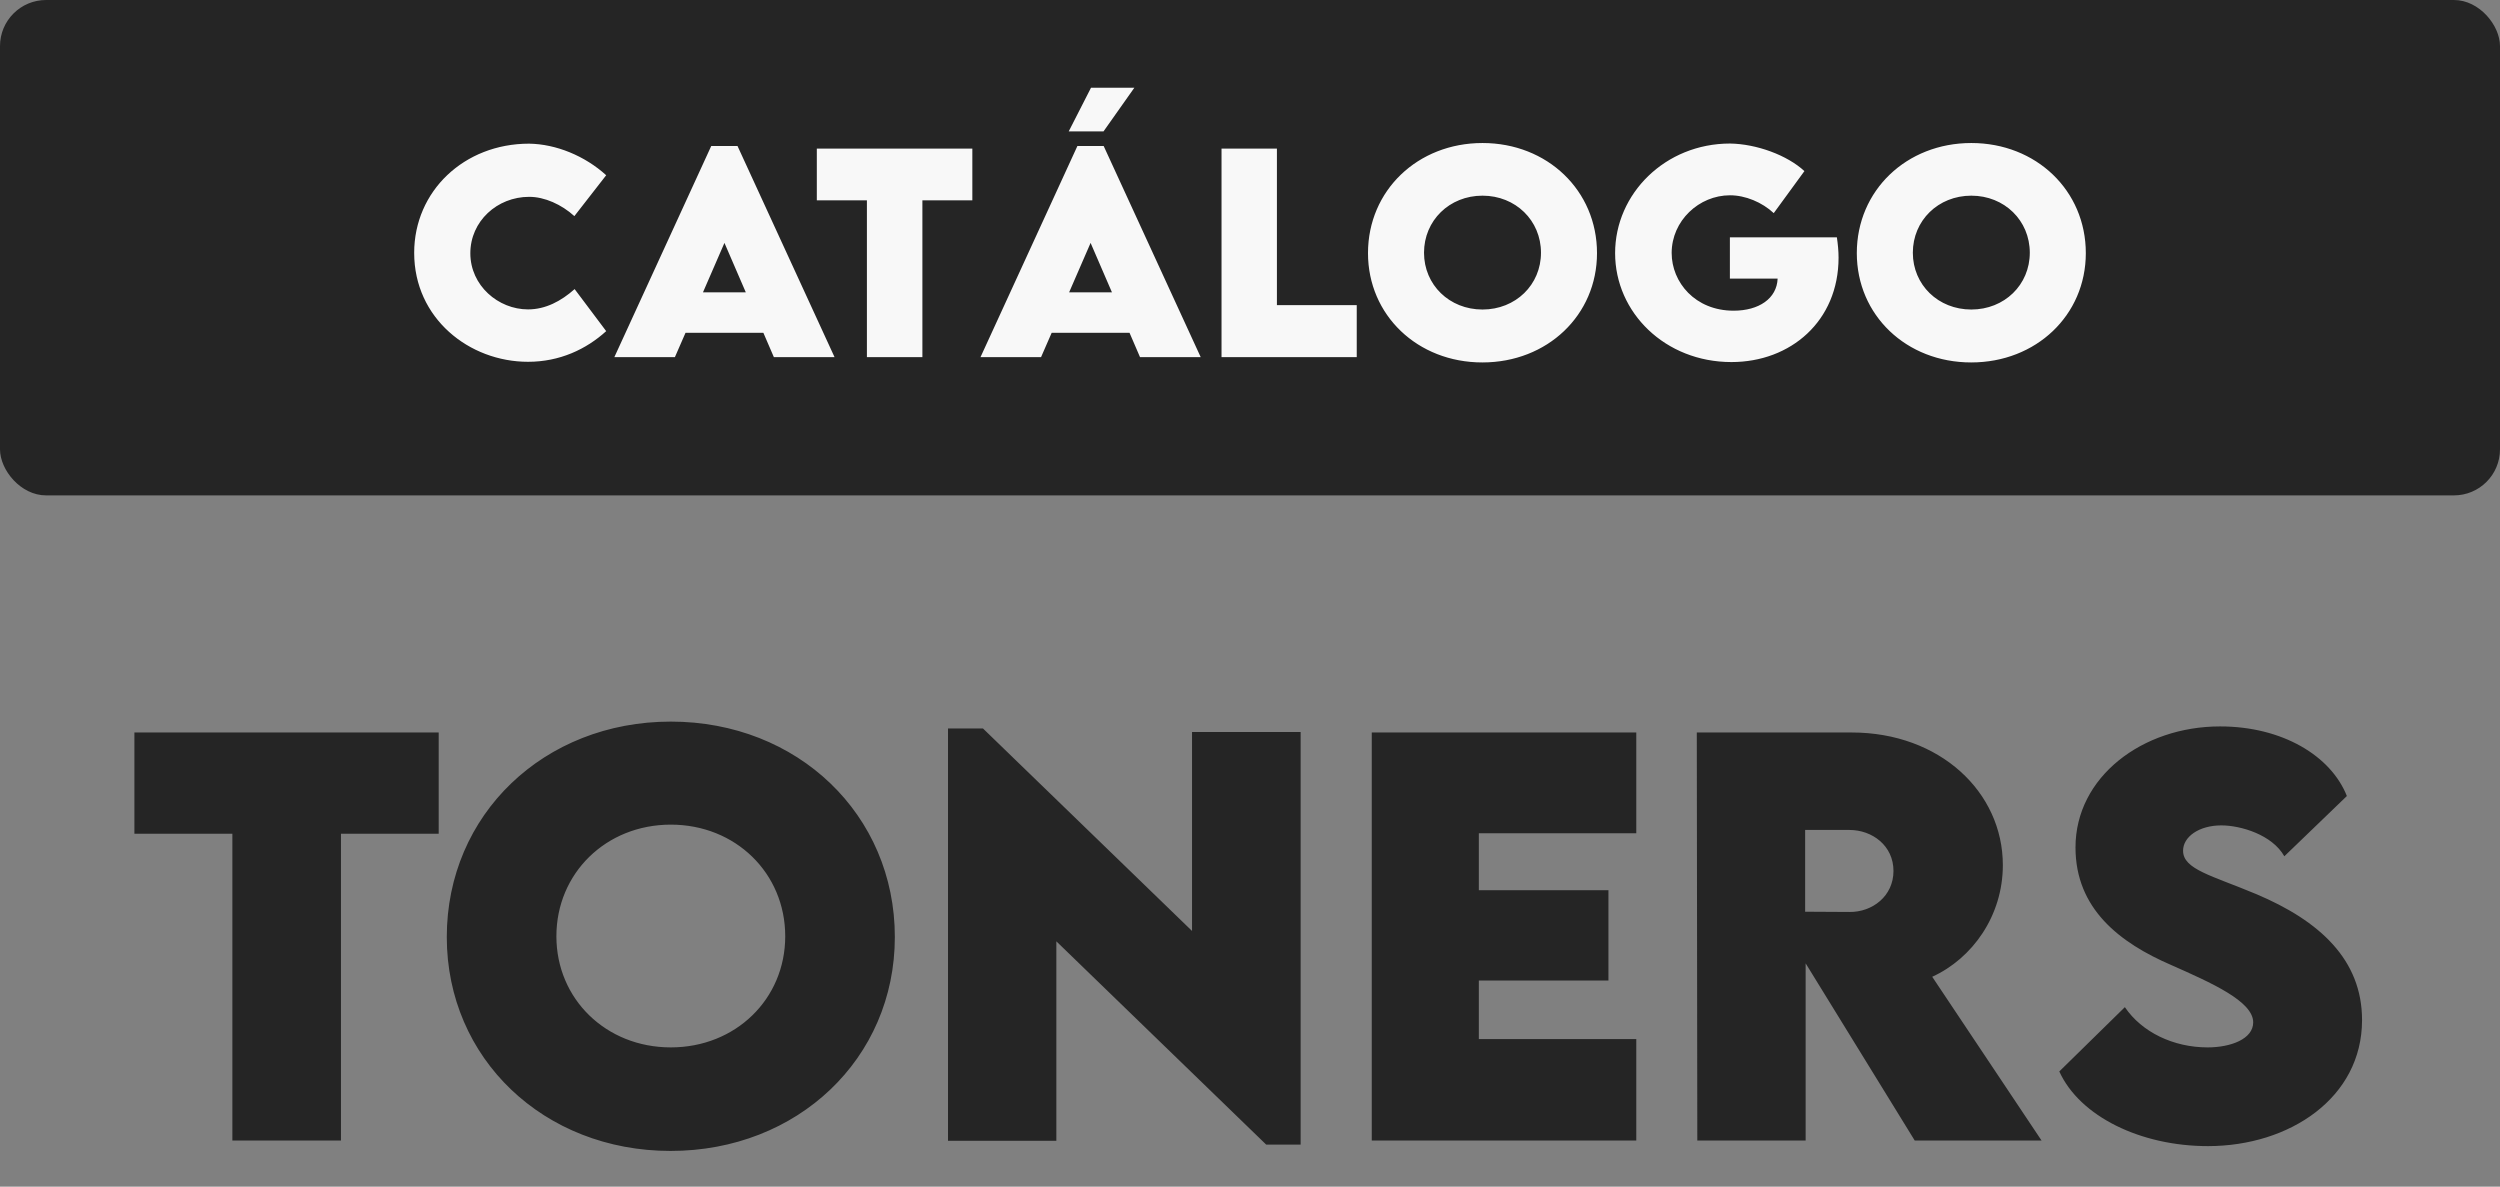
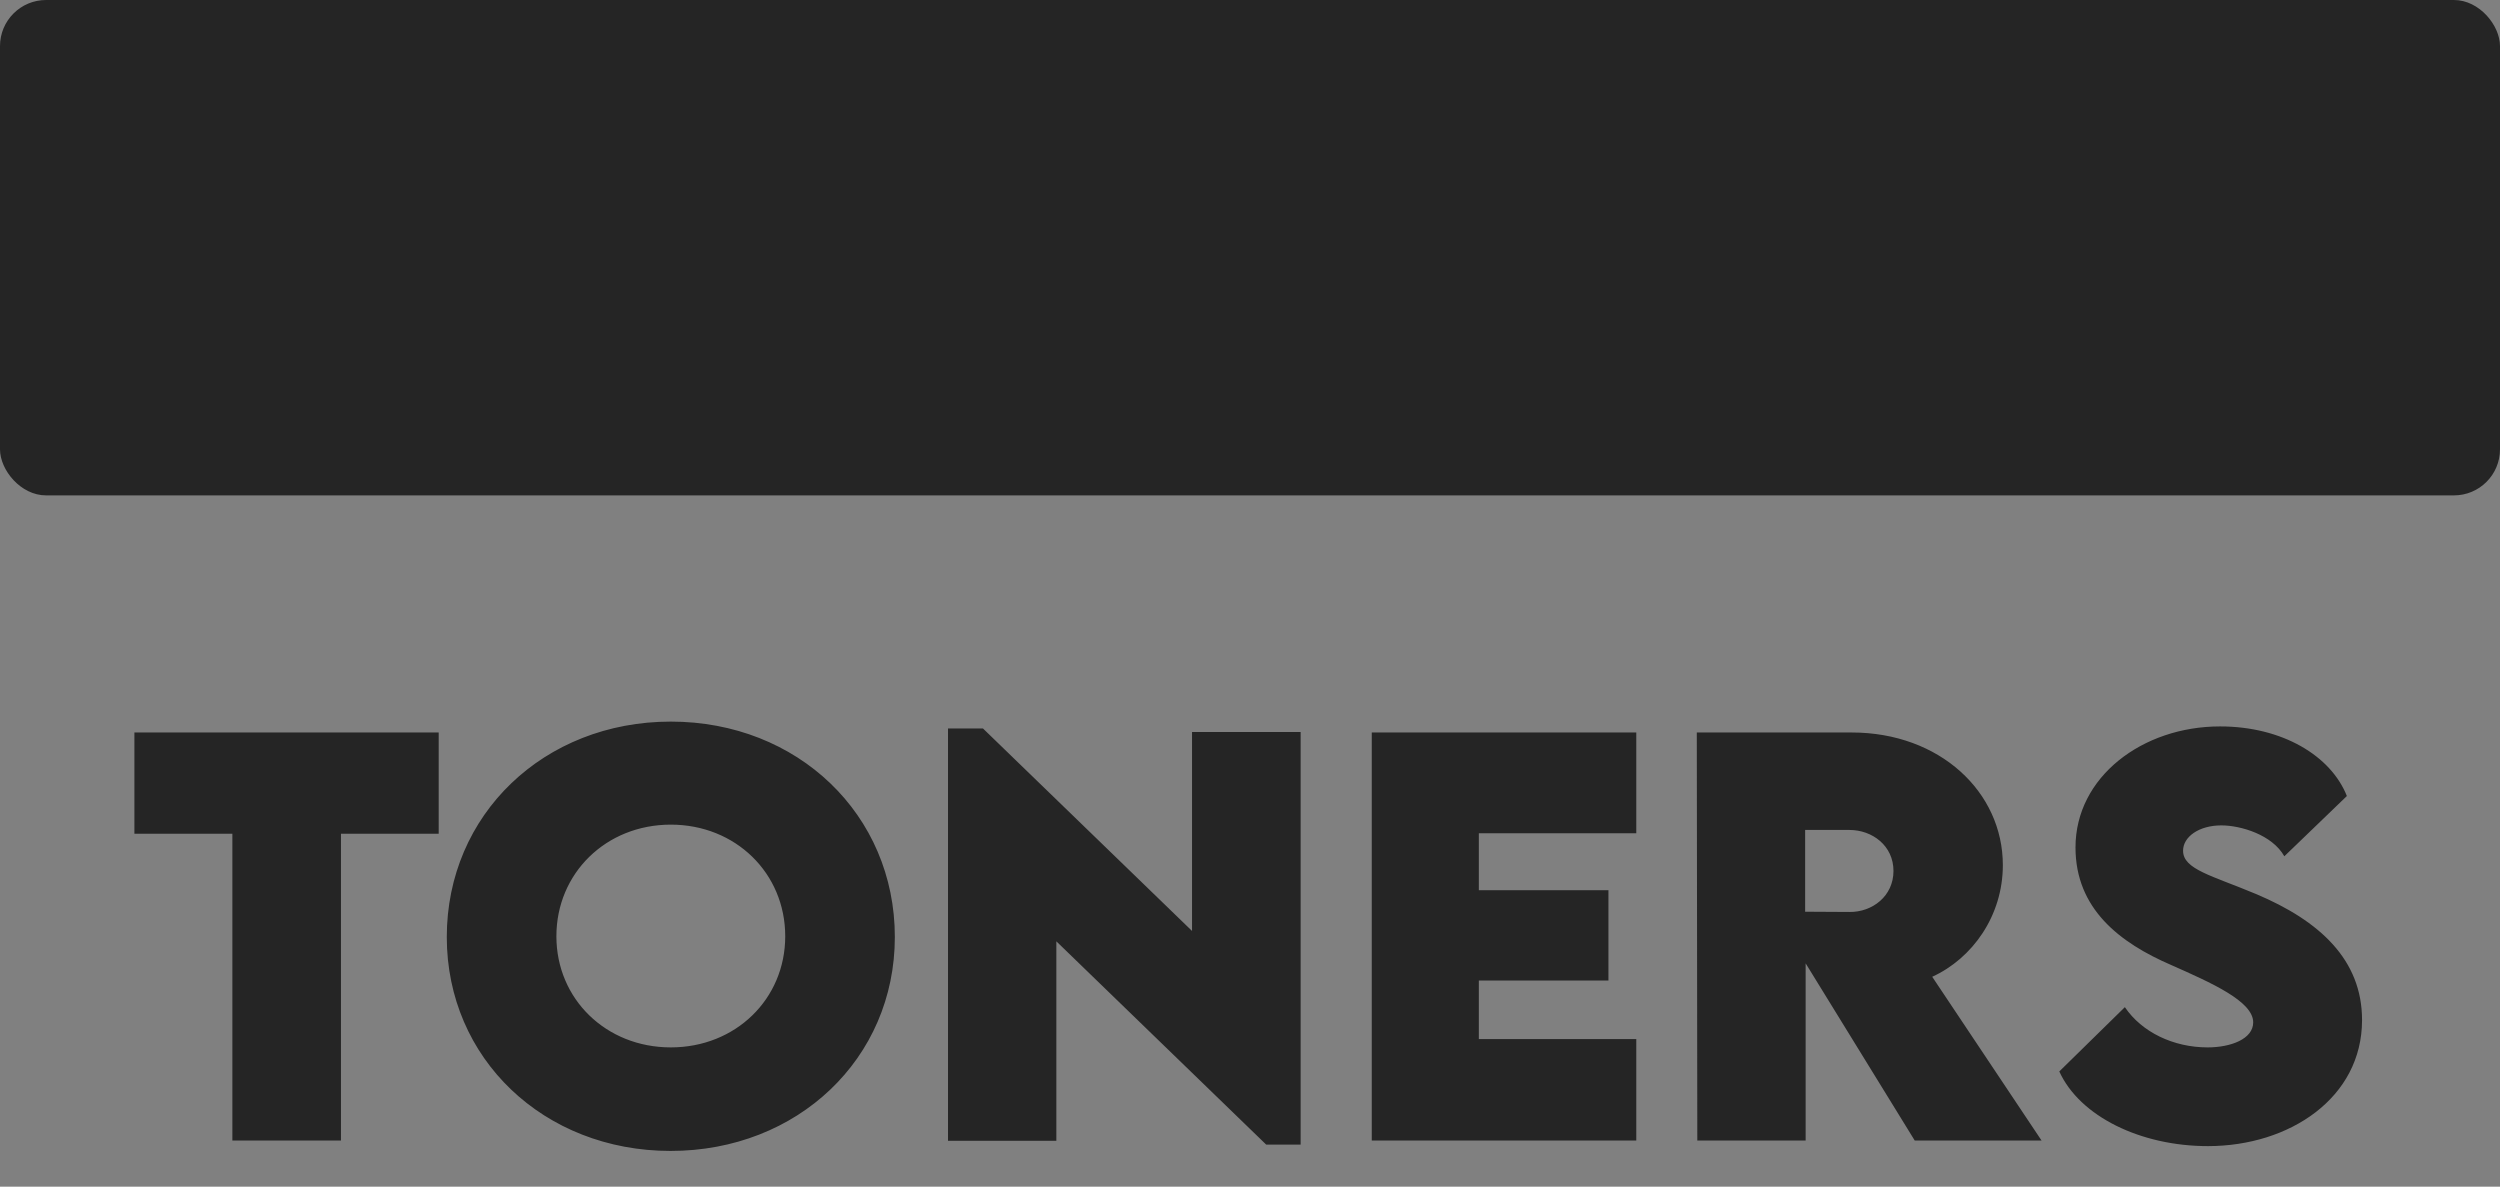
<svg xmlns="http://www.w3.org/2000/svg" width="217" height="103" viewBox="0 0 217 103" fill="none">
  <rect x="0" y="0" width="217" height="103" fill="#808080" stroke="none" />
  <rect width="217" height="43" rx="4" fill="#252525" />
-   <path d="M45.834 31.404C48.585 31.404 50.888 30.315 52.617 28.743L49.877 25.093C48.709 26.137 47.35 26.856 45.834 26.856C43.251 26.856 40.825 24.79 40.825 21.982C40.825 19.208 43.15 17.085 45.935 17.085C47.272 17.085 48.743 17.748 49.855 18.759L52.617 15.21C50.764 13.525 48.26 12.503 45.924 12.47C40.286 12.47 35.951 16.591 35.951 21.948C35.951 27.631 40.724 31.404 45.834 31.404ZM67.172 31H72.439L64.016 12.672H61.736L53.325 31H58.581L59.502 28.889H66.262L67.172 31ZM61.018 25.373L62.882 21.084L64.735 25.373H61.018ZM84.399 12.896H70.9V17.389H75.247V31H80.064V17.389H84.399V12.896ZM98.46 7.618H94.698L92.766 11.403H95.787L98.46 7.618ZM98.954 31H104.221L95.798 12.672H93.519L85.107 31H90.363L91.284 28.889H98.044L98.954 31ZM92.8 25.373L94.664 21.084L96.517 25.373H92.8ZM110.836 26.485V12.896H106.029V31H117.765V26.485H110.836ZM128.67 31.46C134.308 31.46 138.62 27.361 138.62 21.971C138.62 16.535 134.308 12.414 128.681 12.414C123.055 12.414 118.742 16.535 118.742 21.971C118.742 27.361 123.043 31.46 128.67 31.46ZM128.681 26.867C125.806 26.867 123.605 24.722 123.605 21.937C123.605 19.141 125.806 16.984 128.681 16.984C131.556 16.984 133.757 19.141 133.757 21.937C133.757 24.722 131.556 26.867 128.681 26.867ZM159.441 20.601H150.154V24.183H154.298C154.23 25.913 152.669 26.968 150.479 26.968C147.133 26.968 145.1 24.498 145.1 21.959C145.1 19.163 147.47 16.951 150.165 16.951C151.501 16.951 152.95 17.557 153.961 18.5L156.623 14.851C155.129 13.469 152.467 12.492 150.165 12.459C144.55 12.459 140.192 16.805 140.192 21.971C140.192 27.137 144.539 31.427 150.289 31.427C155.432 31.427 159.587 27.867 159.587 22.364C159.587 21.791 159.531 21.207 159.441 20.601ZM171.099 31.46C176.736 31.46 181.049 27.361 181.049 21.971C181.049 16.535 176.736 12.414 171.11 12.414C165.483 12.414 161.171 16.535 161.171 21.971C161.171 27.361 165.472 31.46 171.099 31.46ZM171.11 26.867C168.235 26.867 166.034 24.722 166.034 21.937C166.034 19.141 168.235 16.984 171.11 16.984C173.985 16.984 176.186 19.141 176.186 21.937C176.186 24.722 173.985 26.867 171.11 26.867Z" fill="#F8F8F8" />
  <path d="M38.078 63.58H11.666V72.369H20.17V99H29.596V72.369H38.078V63.58ZM58.205 99.901C69.235 99.901 77.672 91.881 77.672 81.334C77.672 70.699 69.235 62.635 58.227 62.635C47.218 62.635 38.781 70.699 38.781 81.334C38.781 91.881 47.196 99.901 58.205 99.901ZM58.227 90.914C52.602 90.914 48.295 86.717 48.295 81.268C48.295 75.797 52.602 71.578 58.227 71.578C63.852 71.578 68.158 75.797 68.158 81.268C68.158 86.717 63.852 90.914 58.227 90.914ZM103.468 63.536V80.807L85.319 63.228H82.287V99.022H91.691V81.707L109.906 99.352H112.895V63.536H103.468ZM142.03 72.325V63.58H119.069V99H142.03V90.189H128.363V85.113H139.613V77.269H128.363V72.325H142.03ZM177.208 99L167.716 84.784C171.188 83.202 173.847 79.51 173.847 75.094C173.847 68.744 168.375 63.58 160.729 63.58H147.282L147.326 99H156.73V83.619L166.2 99H177.208ZM156.686 72.04H160.531C162.509 72.04 164.354 73.402 164.354 75.599C164.354 77.774 162.531 79.181 160.531 79.159L156.686 79.137V72.04ZM191.645 99.483C198.742 99.483 205.026 95.287 205.026 88.541C205.026 83.311 201.356 79.928 195.819 77.599C191.996 75.995 189.491 75.467 189.491 73.841C189.491 72.633 190.875 71.644 192.809 71.644C194.501 71.644 197.226 72.457 198.28 74.325L203.708 69.095C202.323 65.602 198.104 63.053 192.699 63.053C185.976 63.053 180.153 67.425 180.153 73.556C180.153 78.895 183.998 81.839 188.48 83.773C191.952 85.311 195.578 86.915 195.578 88.739C195.578 90.189 193.622 90.914 191.623 90.914C188.656 90.914 185.91 89.596 184.438 87.42L178.747 93.001C180.526 96.913 185.822 99.483 191.645 99.483Z" fill="#252525" />
</svg>